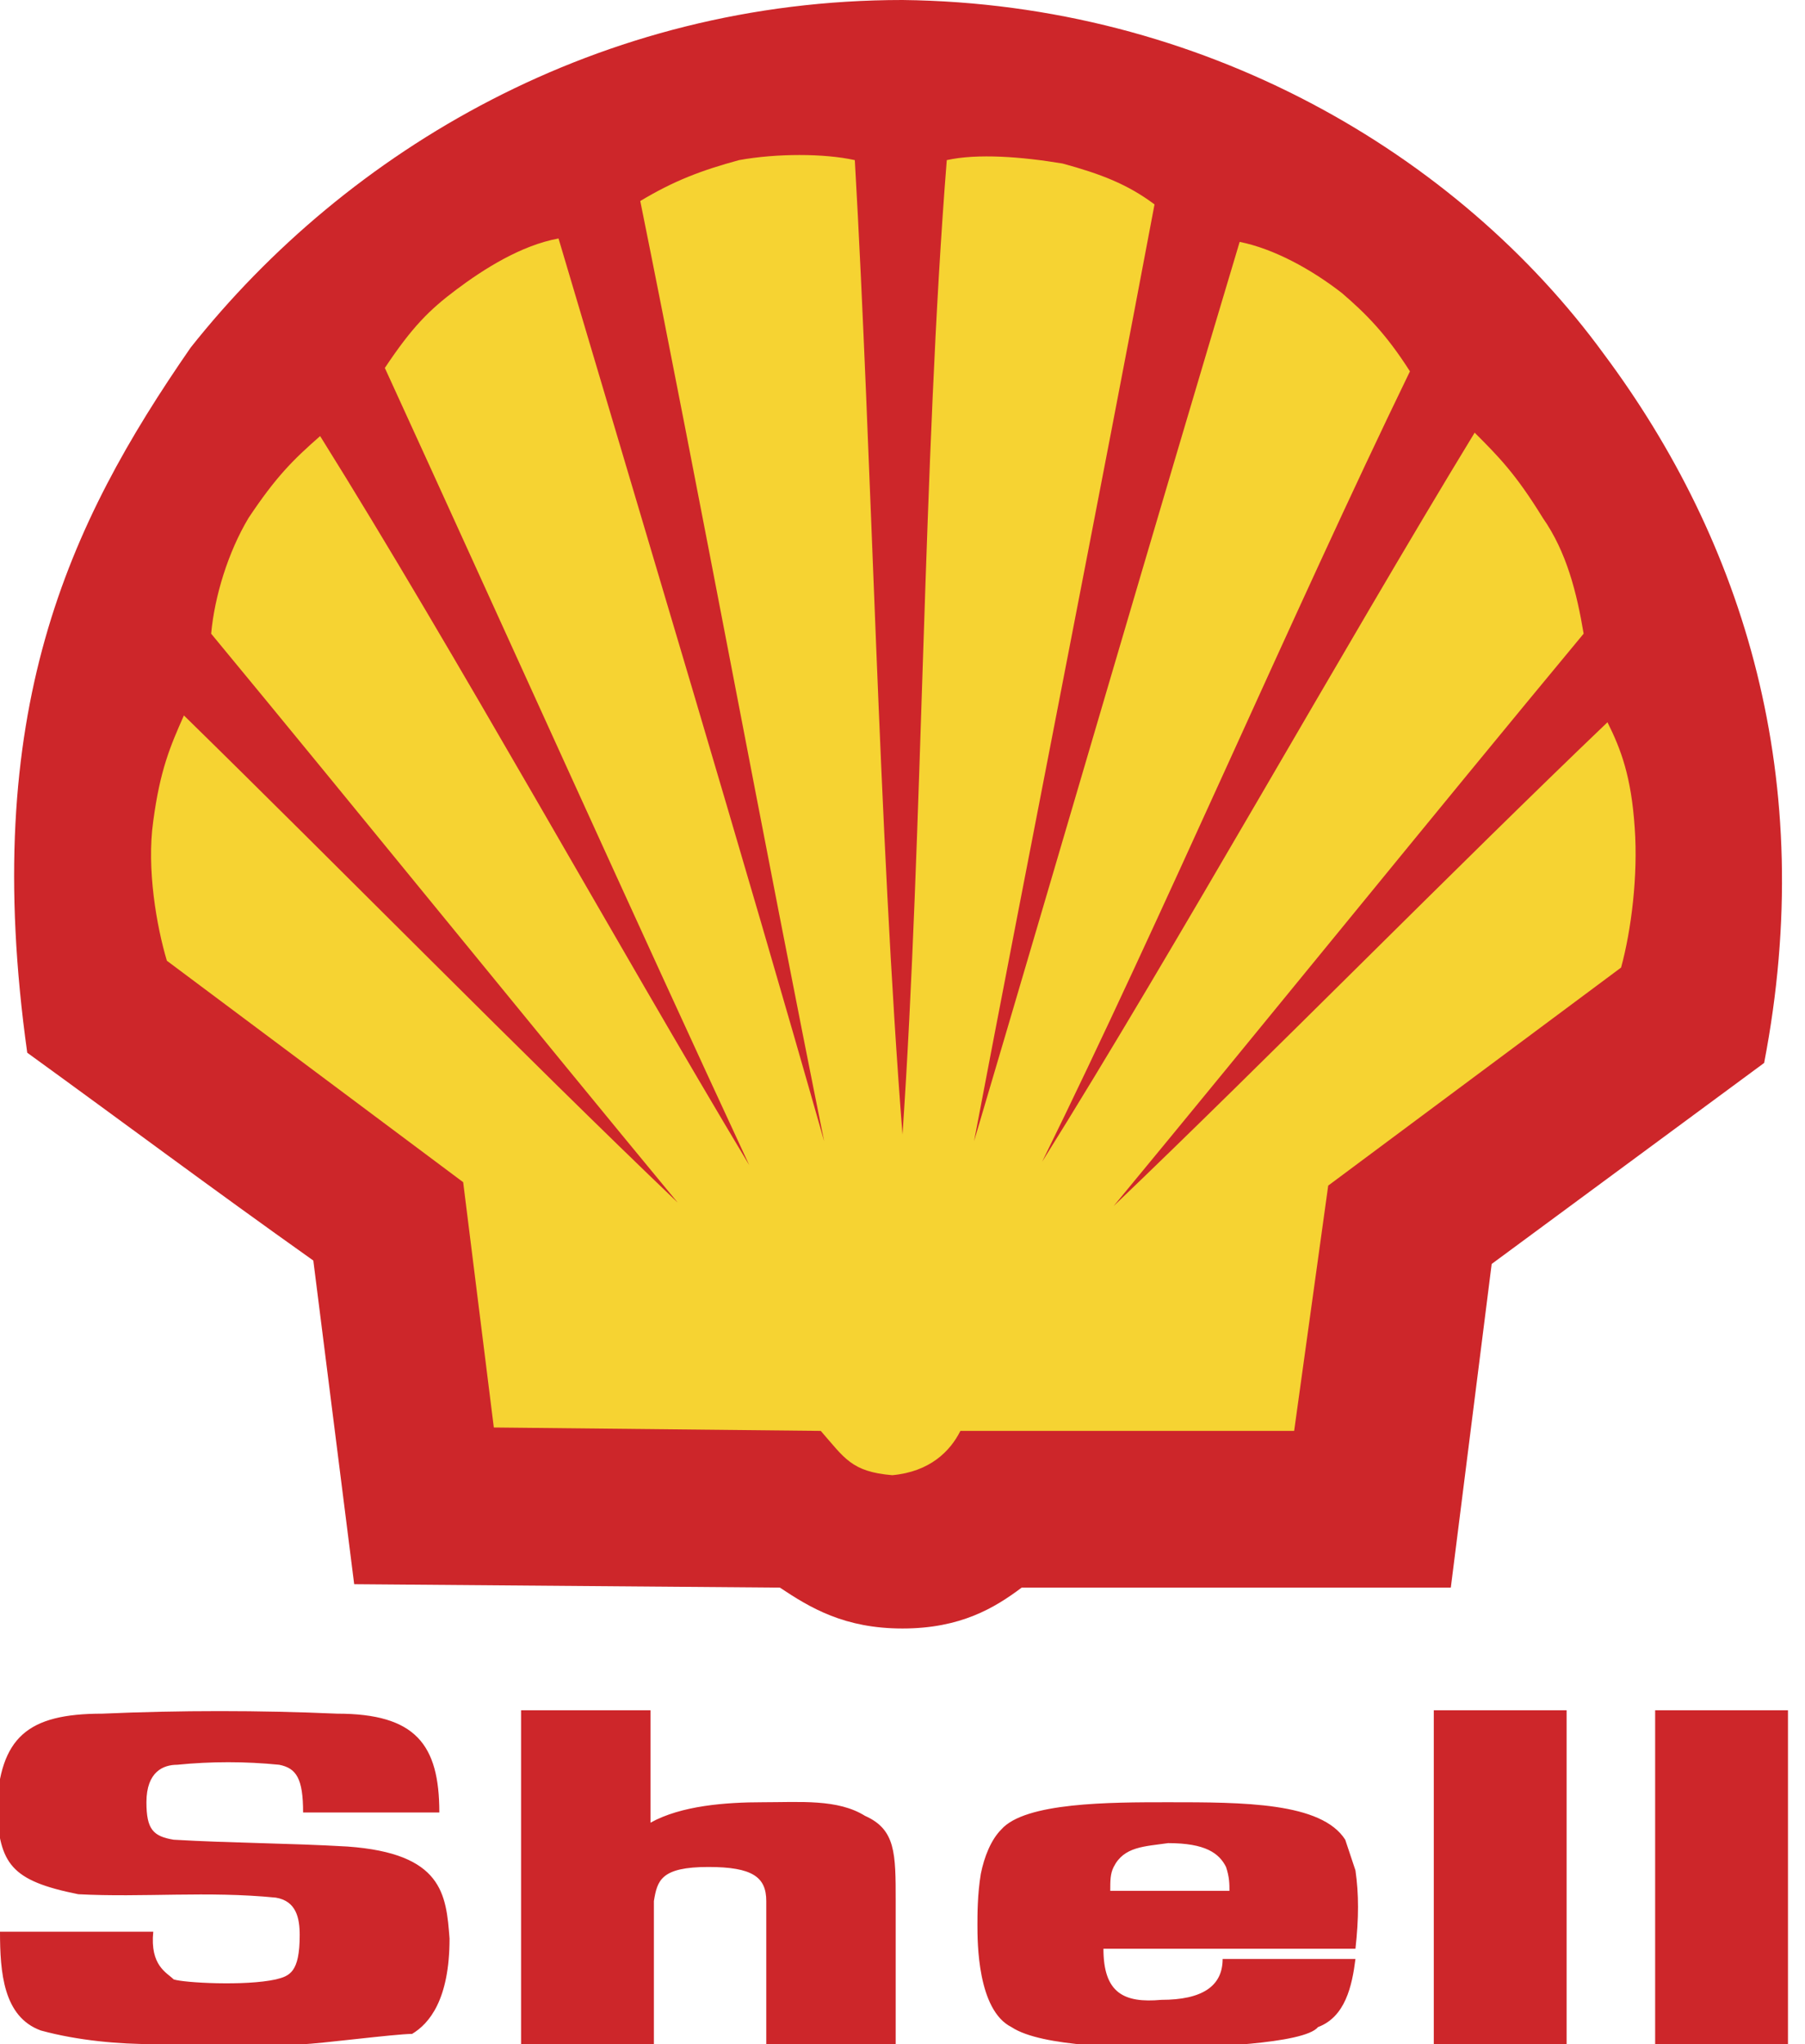
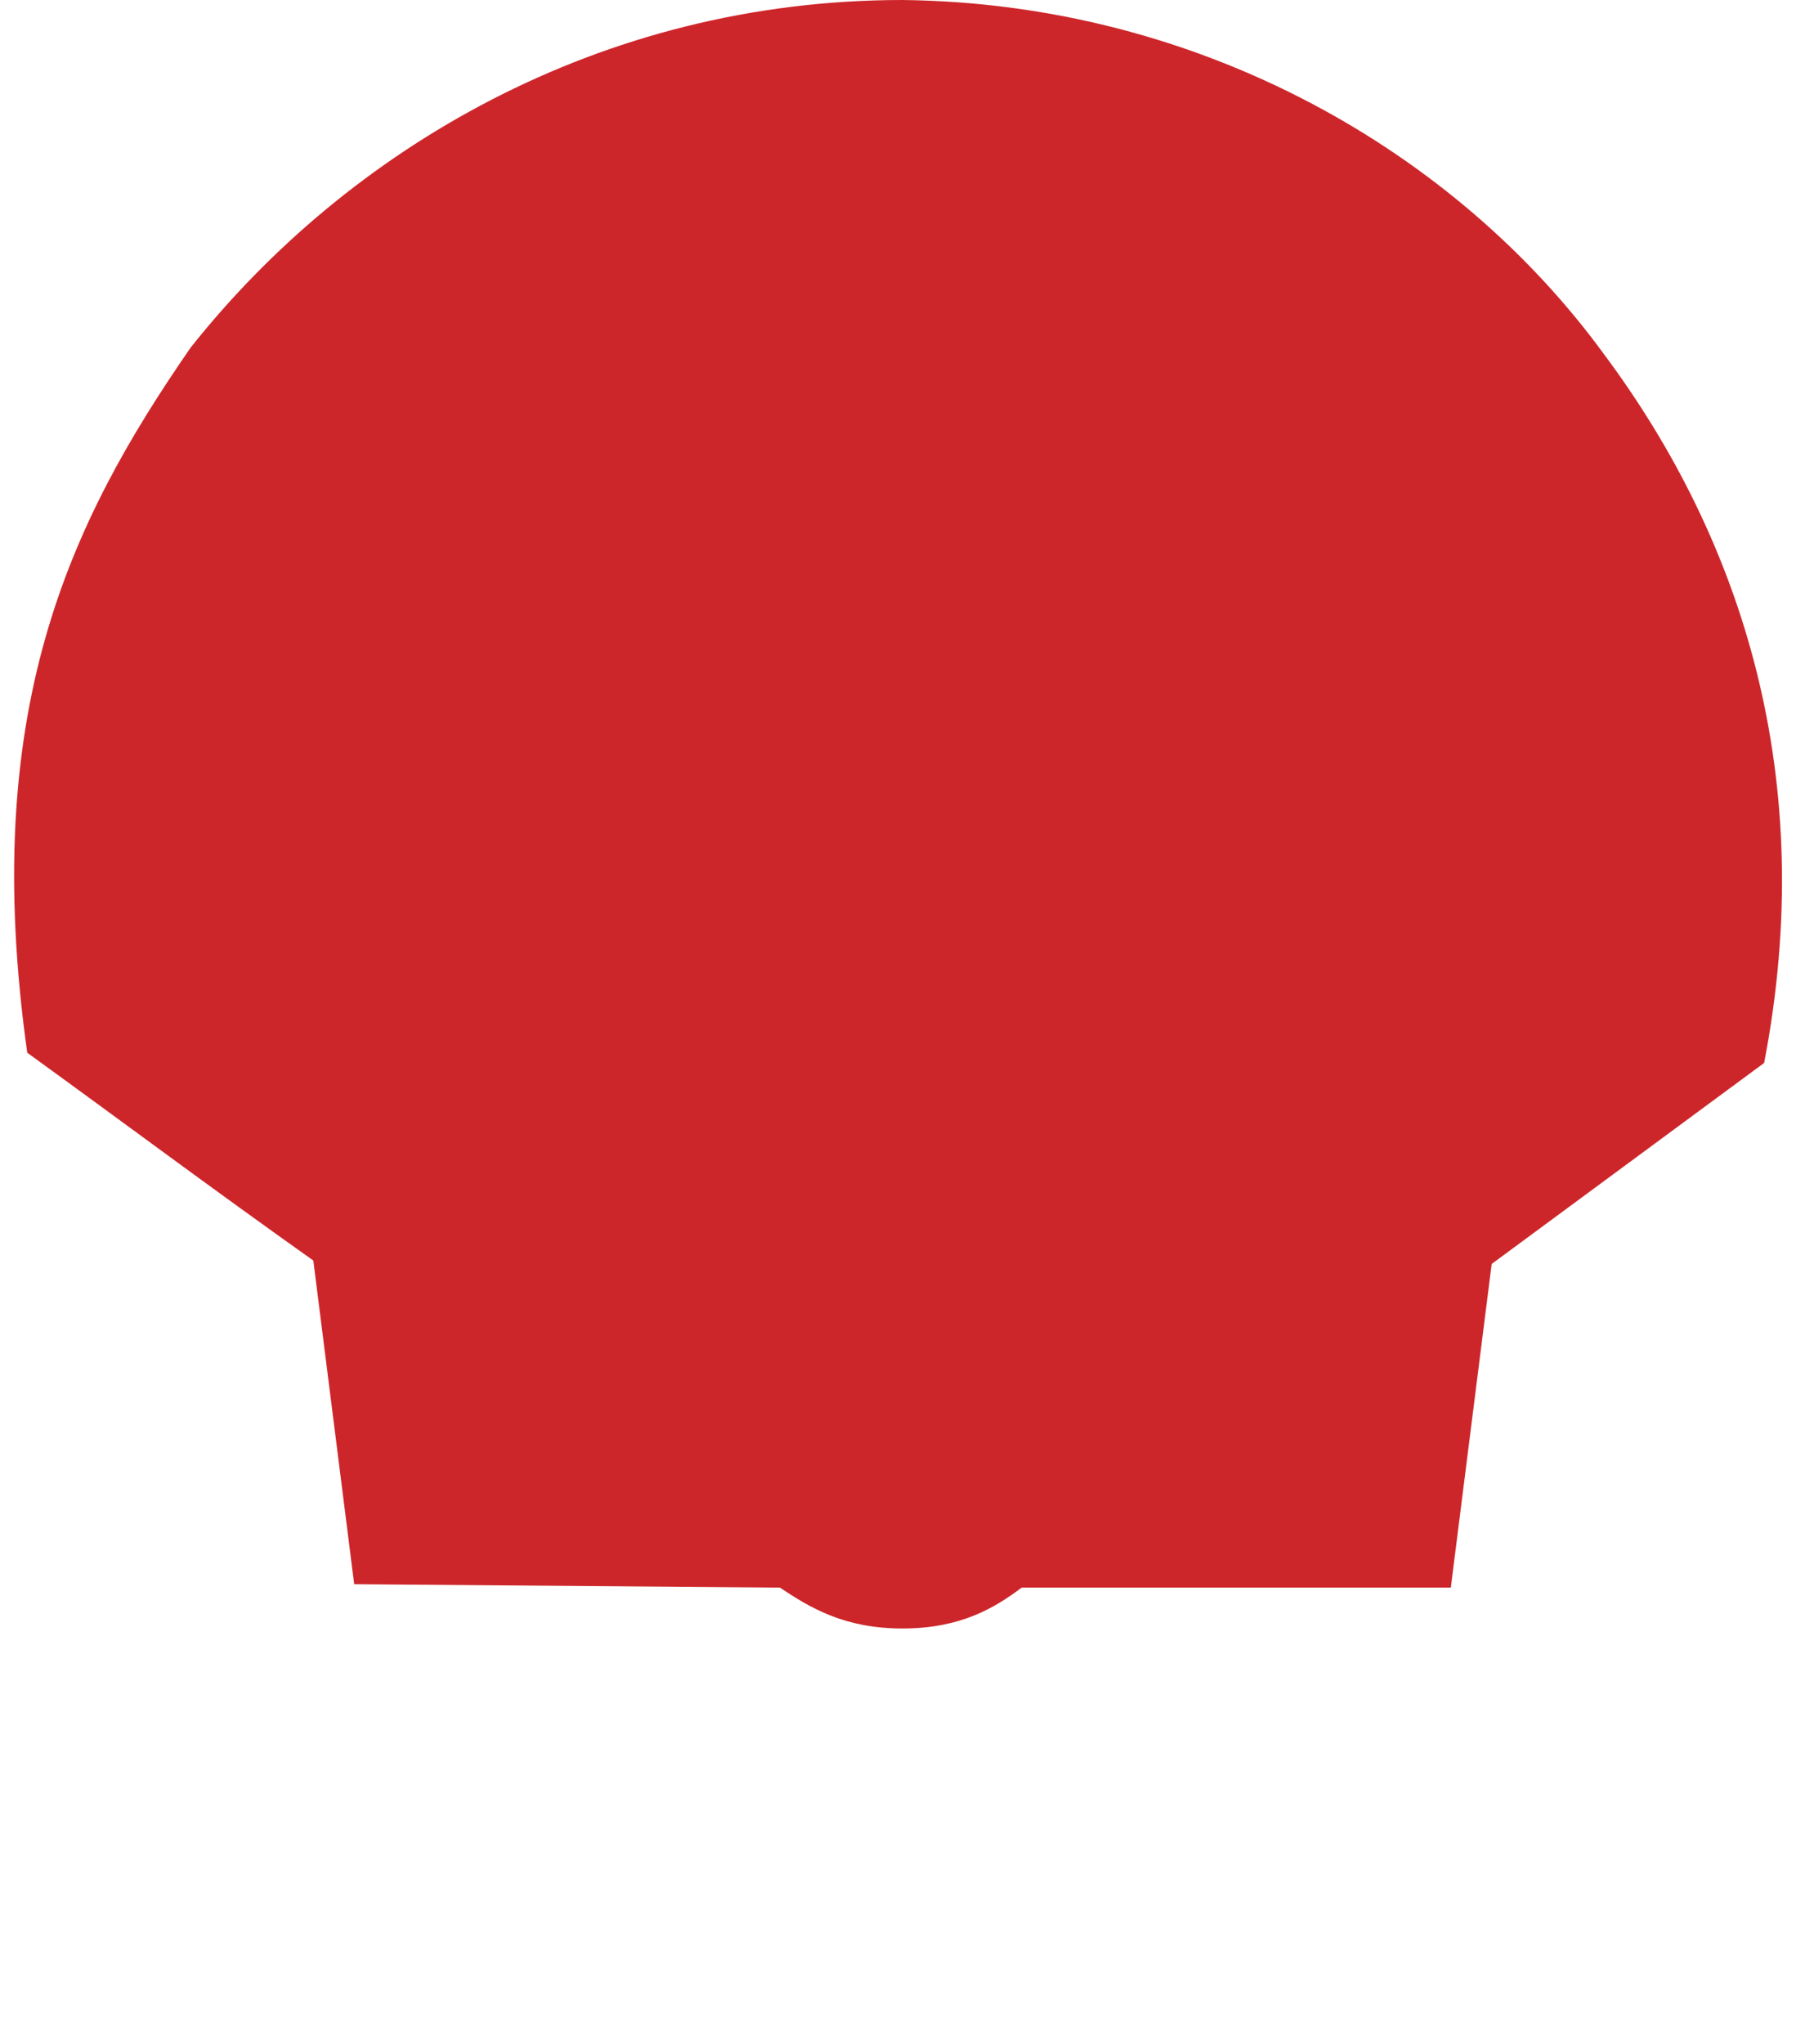
<svg xmlns="http://www.w3.org/2000/svg" viewBox="0 0 53 60" id="shell">
  <path d="M10.4 46.5L9.2 37c-3.1-2.2-5.5-4-8.4-6.1-1.4-10 1.2-15.5 4.8-20.7C10.2 4.4 17.6 0 26.5 0c8.8.1 16.3 4.5 20.6 10.4 4.1 5.5 6.3 12.5 4.7 20.8l-8 5.9-1.2 9.5H30c-.8.6-1.8 1.2-3.5 1.2s-2.7-.6-3.6-1.2l-12.5-.1z" fill="#cd262a" />
-   <path d="M26.5 33.3c-.7-8.9-.9-19.9-1.4-28.6-.9-.2-2.3-.2-3.4 0-1.1.3-1.9.6-2.9 1.2 1.7 8.4 3.7 19.2 5.4 27.6-2.3-8.1-5.4-18.4-7.8-26.5-1.1.2-2.2.9-3 1.5-.8.6-1.3 1.1-2.1 2.3C14.6 18 18.7 27.1 22 34.2c-3.9-6.5-8.6-15-12.6-21.4-.8.7-1.3 1.2-2.1 2.4-.6 1-1 2.3-1.1 3.4 4.3 5.2 9.4 11.5 13.7 16.7C15.4 31 9.9 25.4 5.4 21c-.4.9-.7 1.6-.9 3.1-.2 1.4.1 3.1.4 4.1l8.7 6.5.9 7.2 9.6.1c.7.8.9 1.2 2.1 1.3 1.1-.1 1.7-.7 2-1.3H38l1-7.2 8.6-6.4c.3-1.1.5-2.7.4-4.1-.1-1.5-.4-2.3-.8-3.1-4.5 4.3-10 9.9-14.5 14.2 4.3-5.2 9.4-11.5 13.8-16.8-.2-1.2-.5-2.4-1.2-3.4-.8-1.3-1.3-1.8-2-2.5-3.9 6.4-8.7 15-12.7 21.4C34.1 27 38 17.9 41.4 10.9c-.7-1.1-1.3-1.7-2-2.3-.9-.7-2-1.3-3-1.5-2.4 8-5.4 18.3-7.8 26.4 1.6-8.4 3.7-19 5.3-27.5-.8-.6-1.6-.9-2.7-1.2-1.2-.2-2.5-.3-3.4-.1-.7 8.8-.7 19.8-1.3 28.6z" fill="#f6d332" />
-   <path d="M0 56.7h4.5c-.1 1 .4 1.2.6 1.4.3.1 2.1.2 3 0 .4-.1.7-.2.7-1.3 0-.5-.1-1-.7-1.1-2-.2-3.9 0-5.8-.1-2-.4-2.3-.9-2.4-2.5.1-2.1.9-2.8 3.1-2.8 2.3-.1 4.6-.1 6.9 0 2.3 0 3 .9 3 2.9h-4c0-1-.2-1.3-.7-1.4-1-.1-2-.1-3 0-.4 0-.9.2-.9 1.1 0 .8.2 1 .8 1.1 1.7.1 3.4.1 5.1.2 2.8.2 2.9 1.4 3 2.7 0 1.8-.6 2.5-1.1 2.8-.5 0-2.8.3-3.2.3H4.5c-1 0-2.2-.1-3.3-.4C.1 59.2 0 57.9 0 56.7zM42.1 60H46v-9.8h-3.9V60zm6.5 0h3.9v-9.8h-3.9V60zm-8.8-5.1l-.3-.9c-.7-1.1-3-1.1-5.2-1.1-1.7 0-4.2 0-4.9.8-.3.3-.5.8-.6 1.3-.1.6-.1 1.2-.1 1.5 0 .5 0 2.5 1 3 .9.6 3.5.6 4.5.6 1.1 0 4.1-.1 4.5-.6.8-.3 1-1.2 1.1-2h-3.9c0 .8-.6 1.2-1.8 1.2-1.1.1-1.7-.2-1.7-1.5h7.4c.1-.9.1-1.6 0-2.3zm-3.7.6h-3.5c0-.3 0-.5.1-.7.3-.6.9-.6 1.6-.7 1.1 0 1.5.3 1.7.7.1.3.1.5.1.7zM15.4 60h3.8v-4.2c.1-.6.2-1 1.6-1 1.3 0 1.7.3 1.7 1V60h3.8v-4.2c0-1.4 0-2.1-.9-2.5-.8-.5-1.9-.4-3-.4s-2.4.1-3.3.6v-3.3h-3.8V60h.1z" fill="#cd262a" />
</svg>